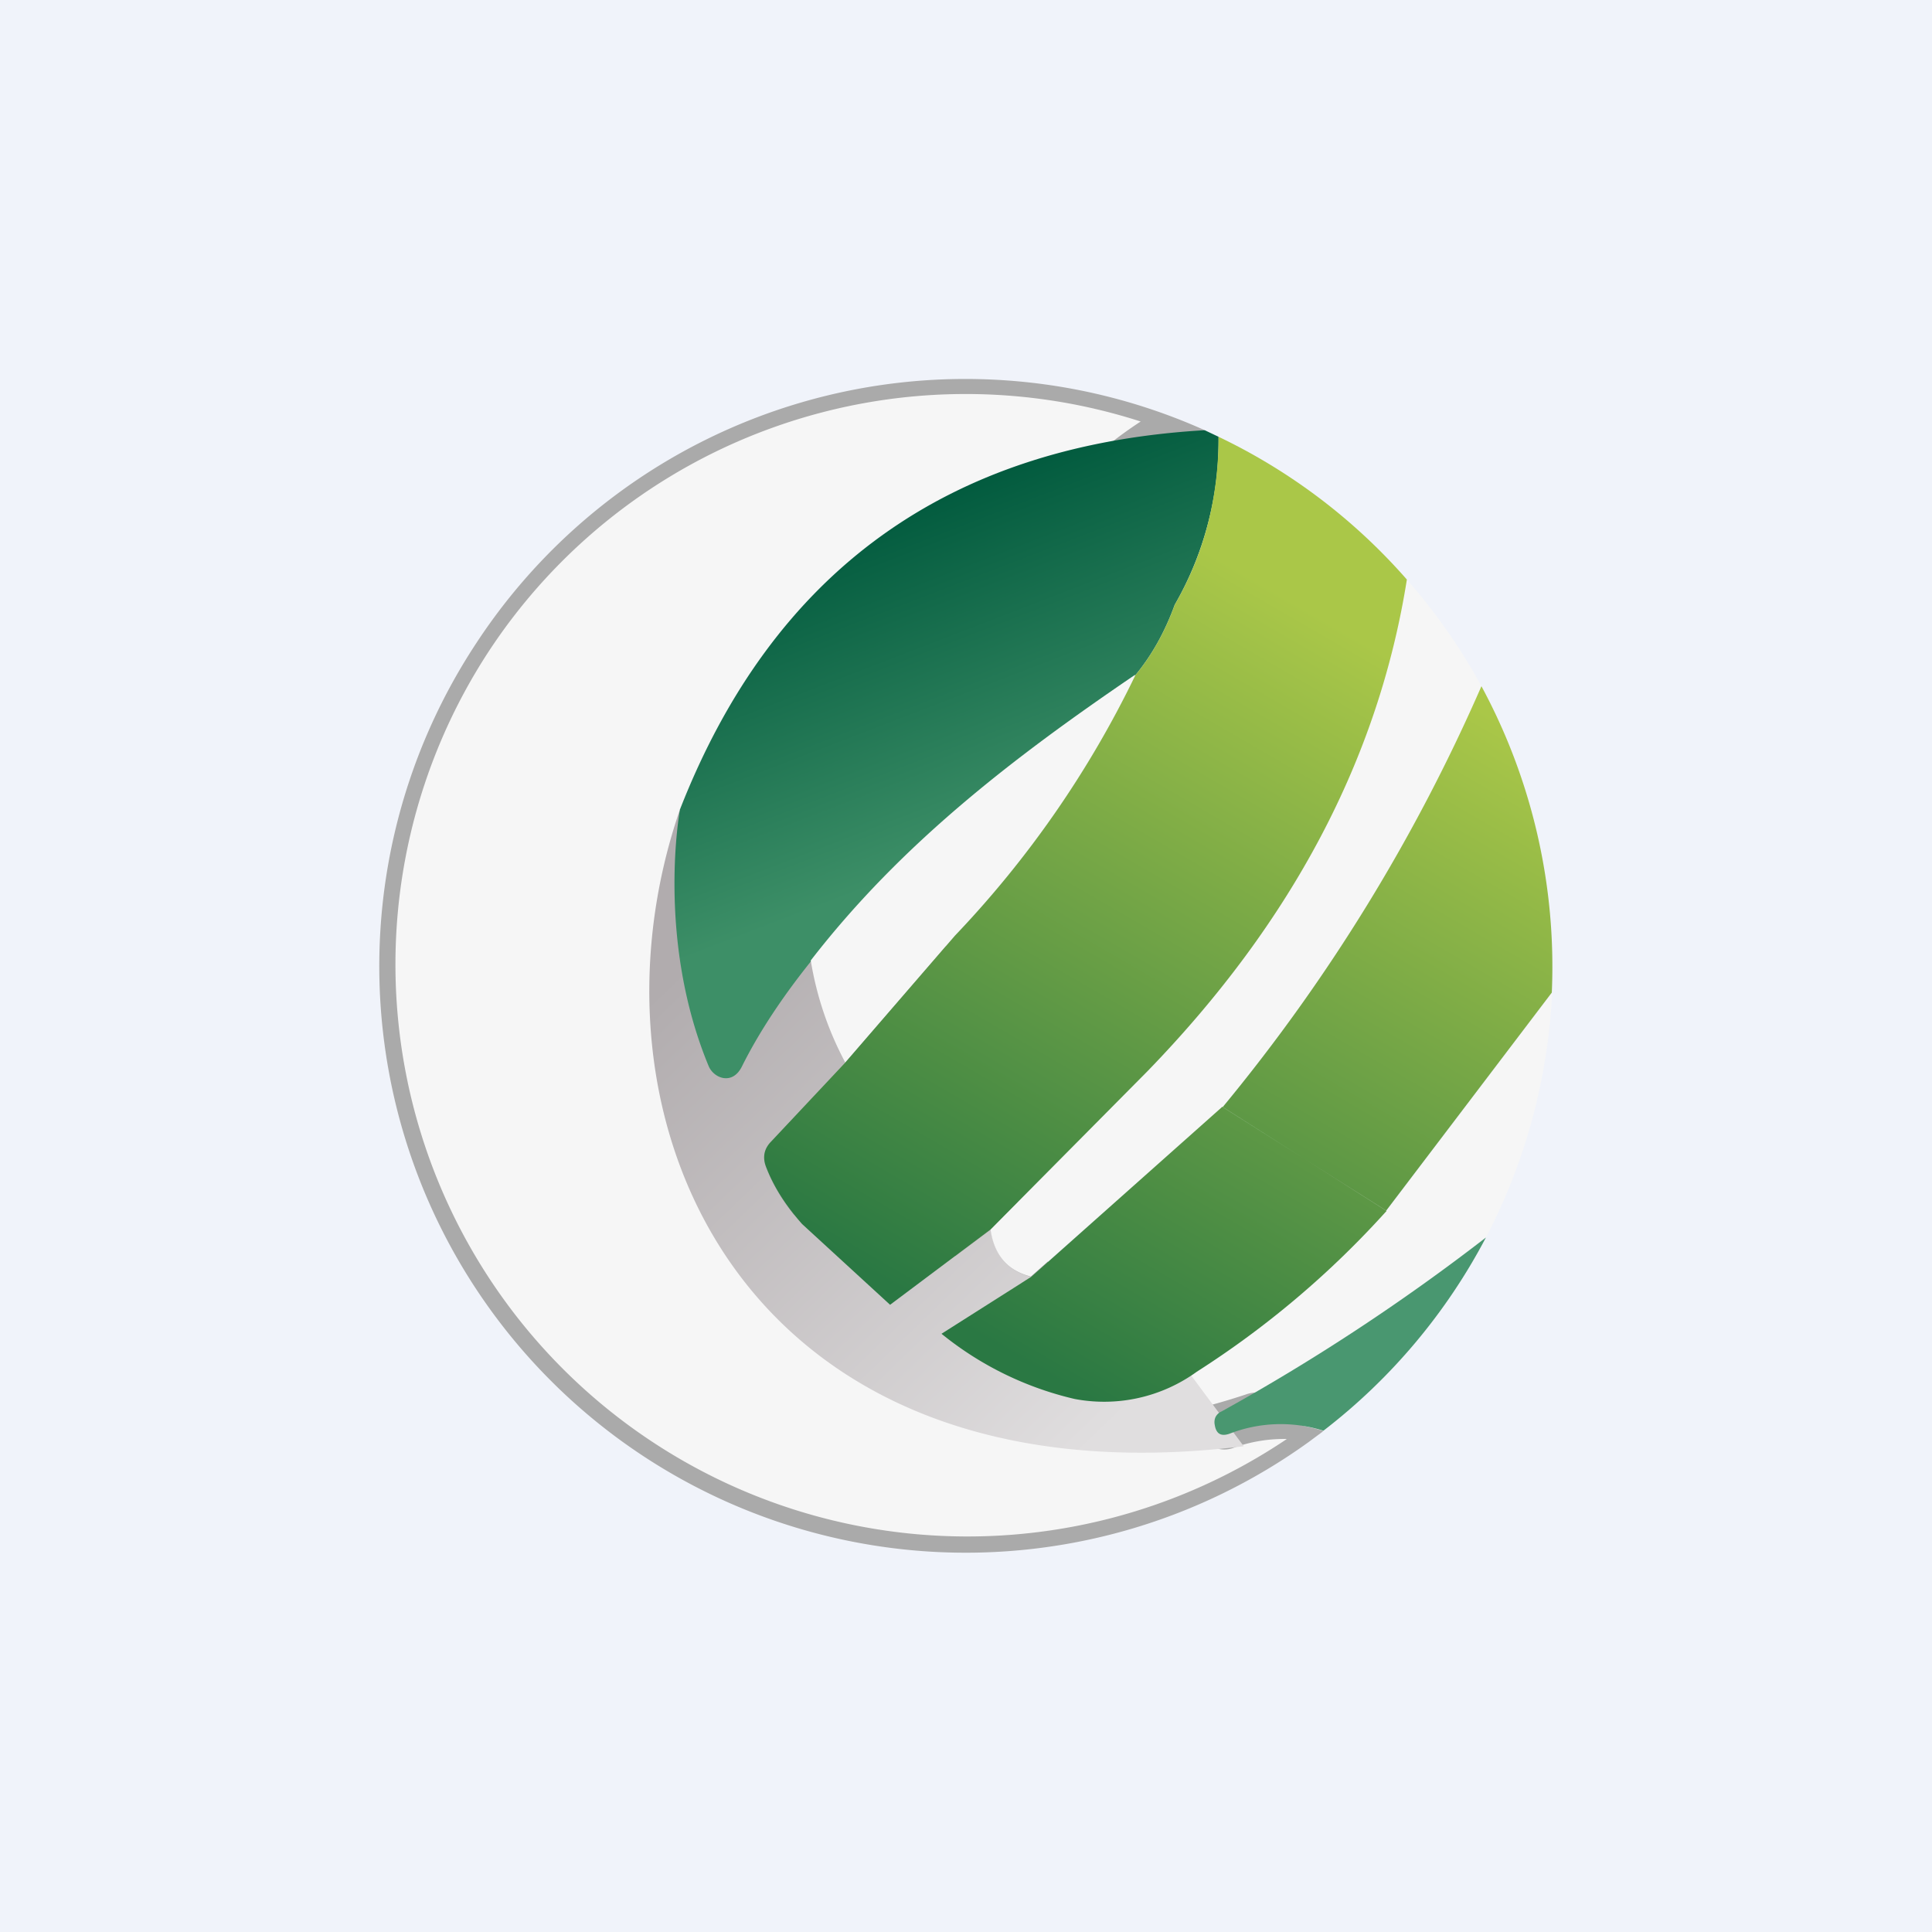
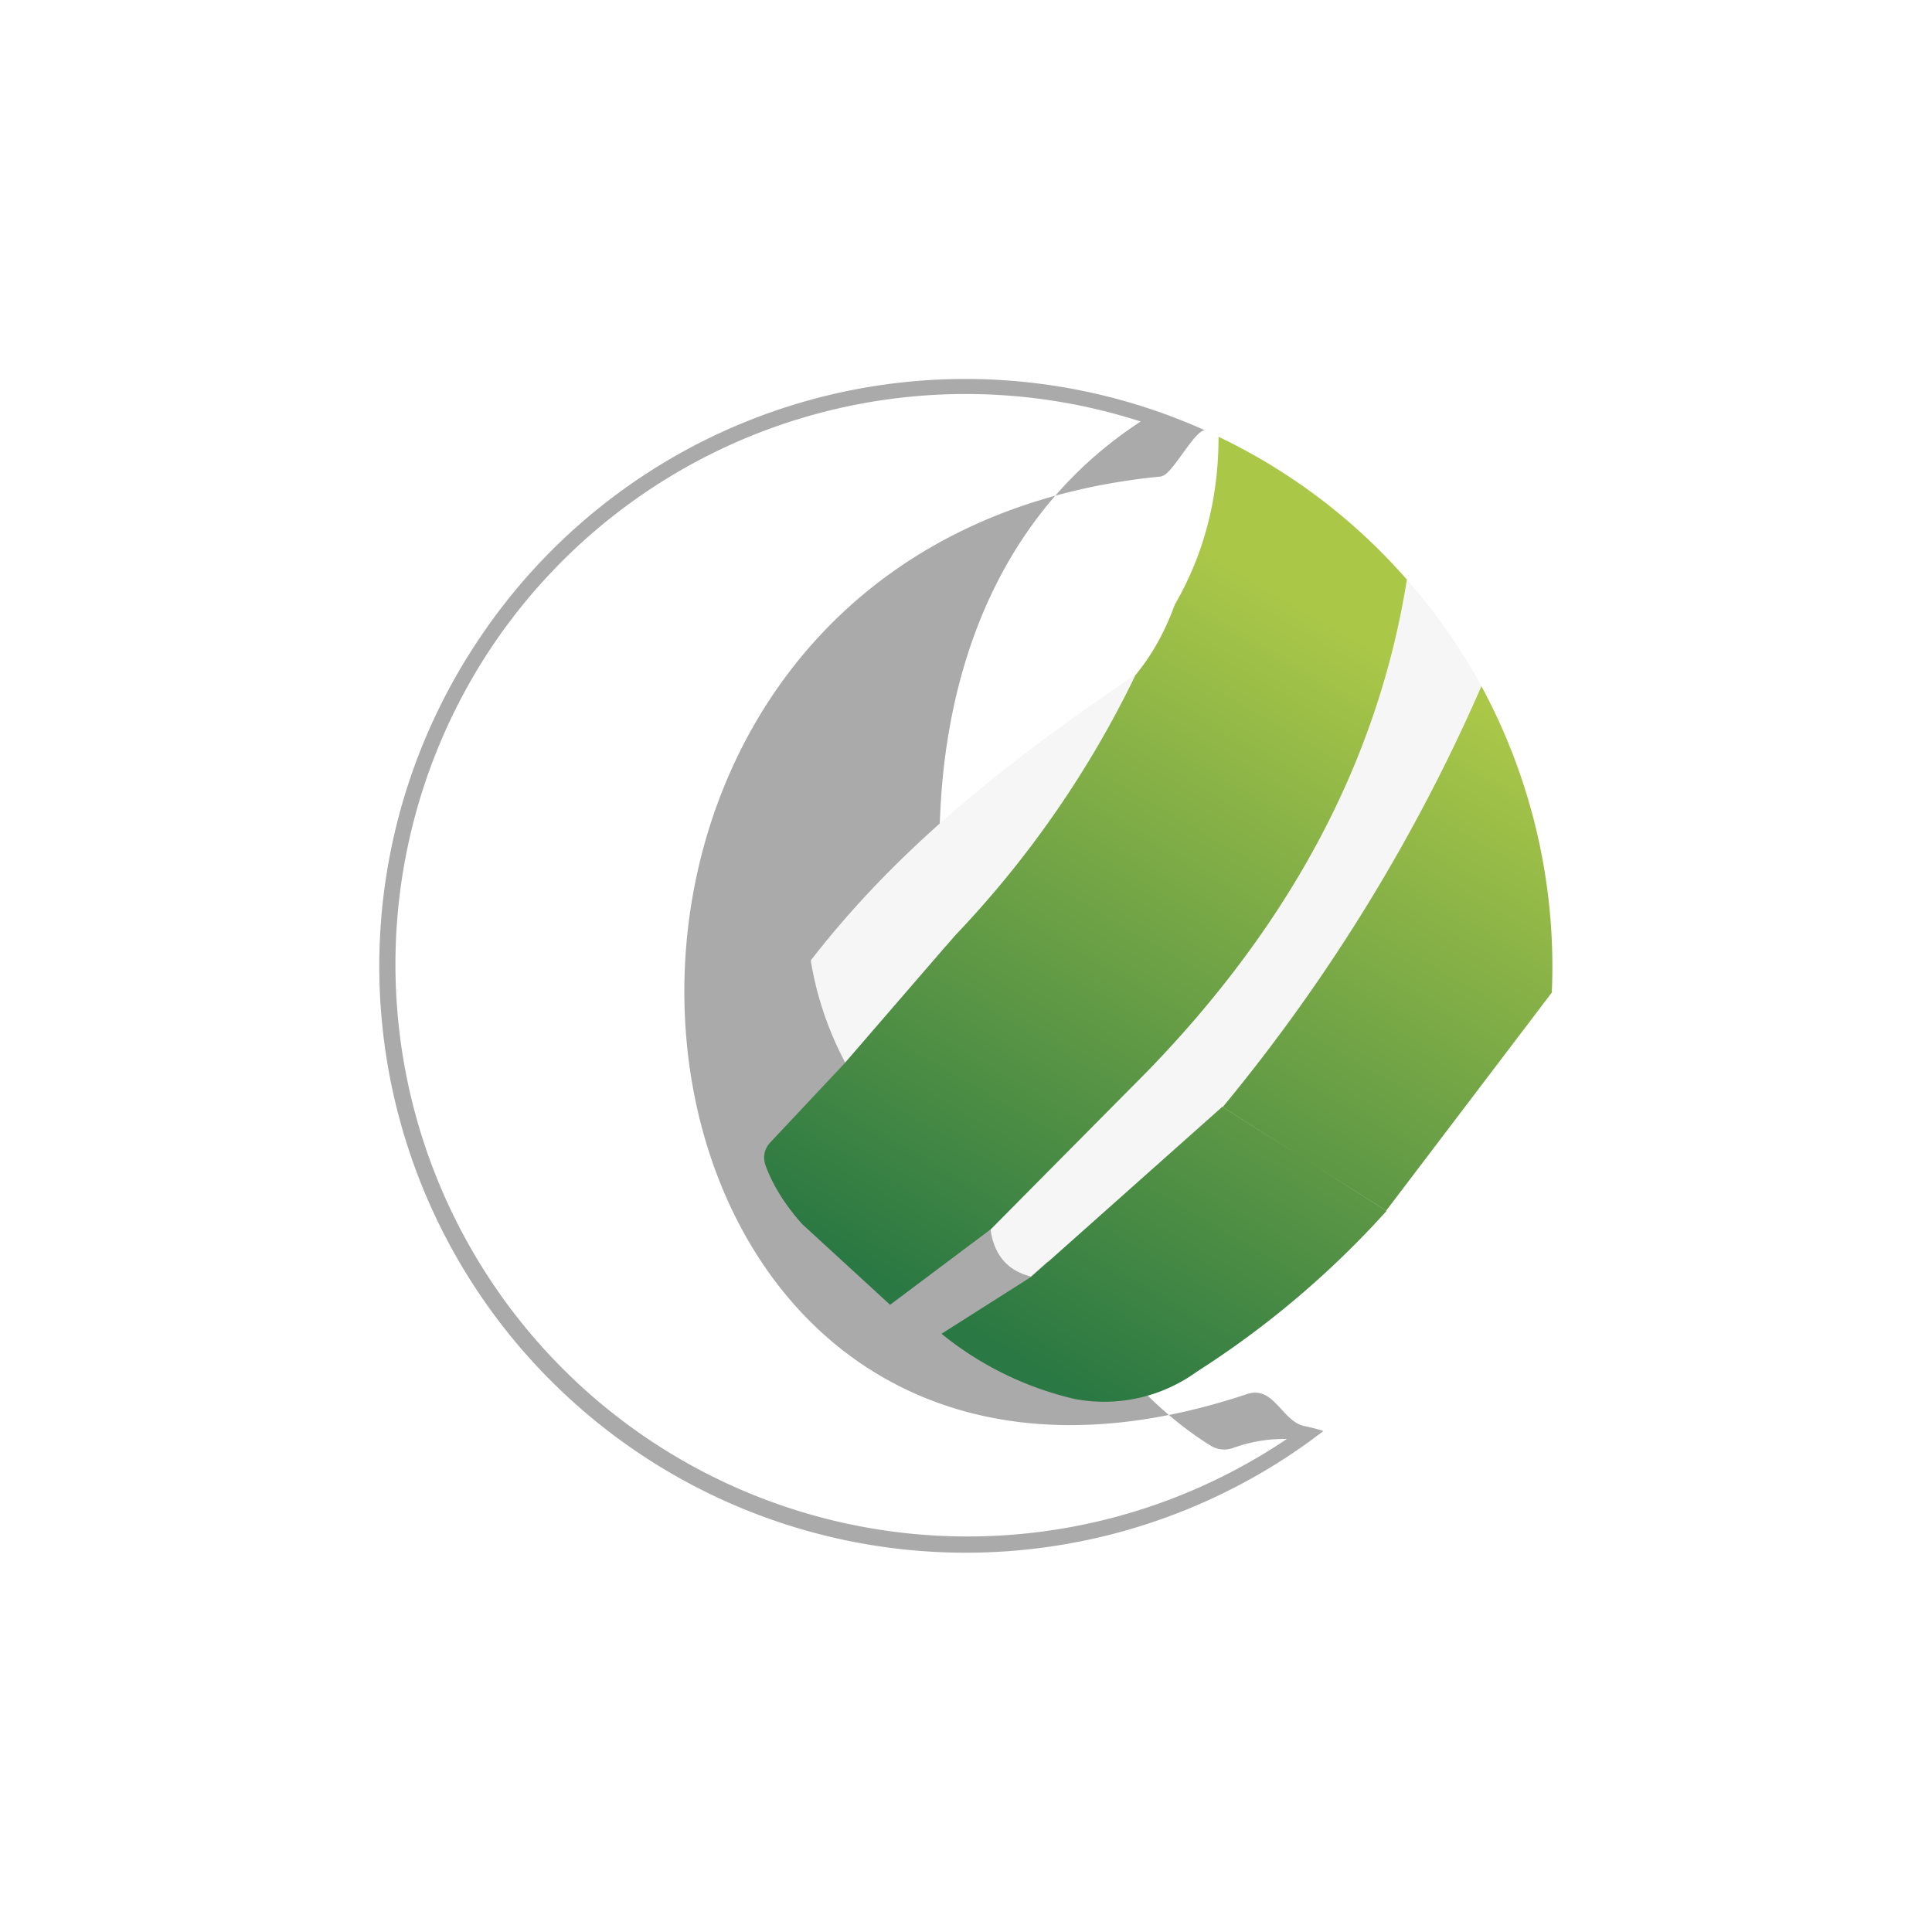
<svg xmlns="http://www.w3.org/2000/svg" width="56" height="56" viewBox="0 0 56 56">
-   <path fill="#F0F3FA" d="M0 0h56v56H0z" />
-   <path d="M34.92 12.47c-7.44.43-12.51 4.09-15.21 10.99-1.3 3.8-1.03 7.83.84 12.1.63 1.4 11.82 5.7 14.14 4.2a26.83 26.83 0 0 0 5.5-4.66l4.8-6.33c-.12 2.48-.77 4.9-1.92 7.1a60.13 60.13 0 0 1-7.66 5.04c-.1.04-.15.1-.18.17a.37.37 0 0 0-.02.22c.04.25.18.34.42.26a4.1 4.1 0 0 1 2.73-.09 17 17 0 1 1-3.44-29Z" fill="#F6F6F6" />
  <path fill-rule="evenodd" d="M33.67 13.8c.3-.03.93-1.3 1.25-1.33a16.95 16.95 0 0 0-21.12 6.18A17 17 0 0 0 37.93 41.8l.43-.32c-.17-.06-.35-.1-.53-.14-.67-.12-.9-1.2-1.69-.93-19.6 6.53-22.85-24.64-2.47-26.6Zm-.6-1.58a16.54 16.54 0 0 0-18.91 6.67A16.58 16.58 0 0 0 37.3 41.71a4.3 4.3 0 0 0-1.53.25.76.76 0 0 1-.65-.04c-7.42-4.54-12.28-23.03-2.06-29.7Z" fill="#AAA" />
-   <path d="m19.7 23.46.84 7.27a.51.51 0 0 0 .97.17c.52-1.04 1.11-2.29 1.99-3.12.15 1 .56 2.22 1 3.03l-2.15 2.3c-.2.2-.25.44-.15.71.18.48.45.94.81 1.39l.7-.3a51 51 0 0 1 3.98 1.5l1.03-.77c.1.74.49 1.2 1.17 1.37l-.29.19c1.55.62 3.1 1.26 4.23 1.73l2.22 2.99c-14.54 1.78-19.44-9.46-16.34-18.46Z" fill="url(#a)" />
  <path d="M40.78 16.8a16.9 16.9 0 0 1 2.16 3.09 51.47 51.47 0 0 1-7.5 12.2L29.88 37c-.68-.17-1.07-.63-1.17-1.37l4.54-4.58c4.19-4.32 6.7-9.07 7.52-14.26Z" fill="#F6F6F6" />
-   <path d="m35.32 12.66-.4-.19c-7.44.43-12.51 4.09-15.21 10.99 0 0-.7 3.75.83 7.44.15.36.7.57.97 0 2.18-4.35 7.57-8.74 11.4-11.33.47-.57.85-1.24 1.14-2.04a9.53 9.53 0 0 0 1.27-4.87Z" fill="url(#b)" />
  <path d="M32.9 19.57a29.54 29.54 0 0 1-5.22 7.55L24.5 30.8a9.58 9.58 0 0 1-1-2.96c2.63-3.4 5.9-5.9 9.4-8.28Z" fill="#F6F6F6" />
  <path fill-rule="evenodd" d="M40.78 16.8a16.97 16.97 0 0 0-5.46-4.14c0 1.78-.42 3.4-1.27 4.87-.29.8-.67 1.47-1.14 2.04a29.54 29.54 0 0 1-5.23 7.55L24.5 30.8l-2.16 2.3c-.19.2-.24.44-.14.71.22.58.57 1.13 1.05 1.67l2.55 2.34 2.92-2.19 4.54-4.58c4.19-4.32 6.7-9.07 7.52-14.26Zm4.2 11.97a17.1 17.1 0 0 0-2.04-8.88 51.47 51.47 0 0 1-7.5 12.2l4.74 3 4.8-6.32ZM31.15 40.55a4.58 4.58 0 0 0 3.54-.79 26.84 26.84 0 0 0 5.5-4.66l-4.76-3.02-5.54 4.93-2.6 1.65a9.55 9.55 0 0 0 3.86 1.89Z" fill="url(#c)" />
-   <path d="M43.07 35.87a17.07 17.07 0 0 1-4.71 5.6 4.1 4.1 0 0 0-2.73.09c-.24.08-.38 0-.42-.26a.37.37 0 0 1 .02-.22.35.35 0 0 1 .18-.17 60.11 60.11 0 0 0 7.66-5.04Z" fill="#499770" />
  <defs>
    <linearGradient id="a" x1="18.82" y1="28.96" x2="31.44" y2="42.1" gradientUnits="userSpaceOnUse">
      <stop stop-color="#B1ACAE" />
      <stop offset="1" stop-color="#E0DEDF" />
    </linearGradient>
    <linearGradient id="b" x1="23.81" y1="15.28" x2="27.51" y2="24.87" gradientUnits="userSpaceOnUse">
      <stop stop-color="#00593D" />
      <stop offset="1" stop-color="#3D8F67" />
    </linearGradient>
    <linearGradient id="c" x1="37.48" y1="17.41" x2="25.94" y2="37.3" gradientUnits="userSpaceOnUse">
      <stop stop-color="#AAC748" />
      <stop offset="1" stop-color="#2A7843" />
    </linearGradient>
  </defs>
</svg>